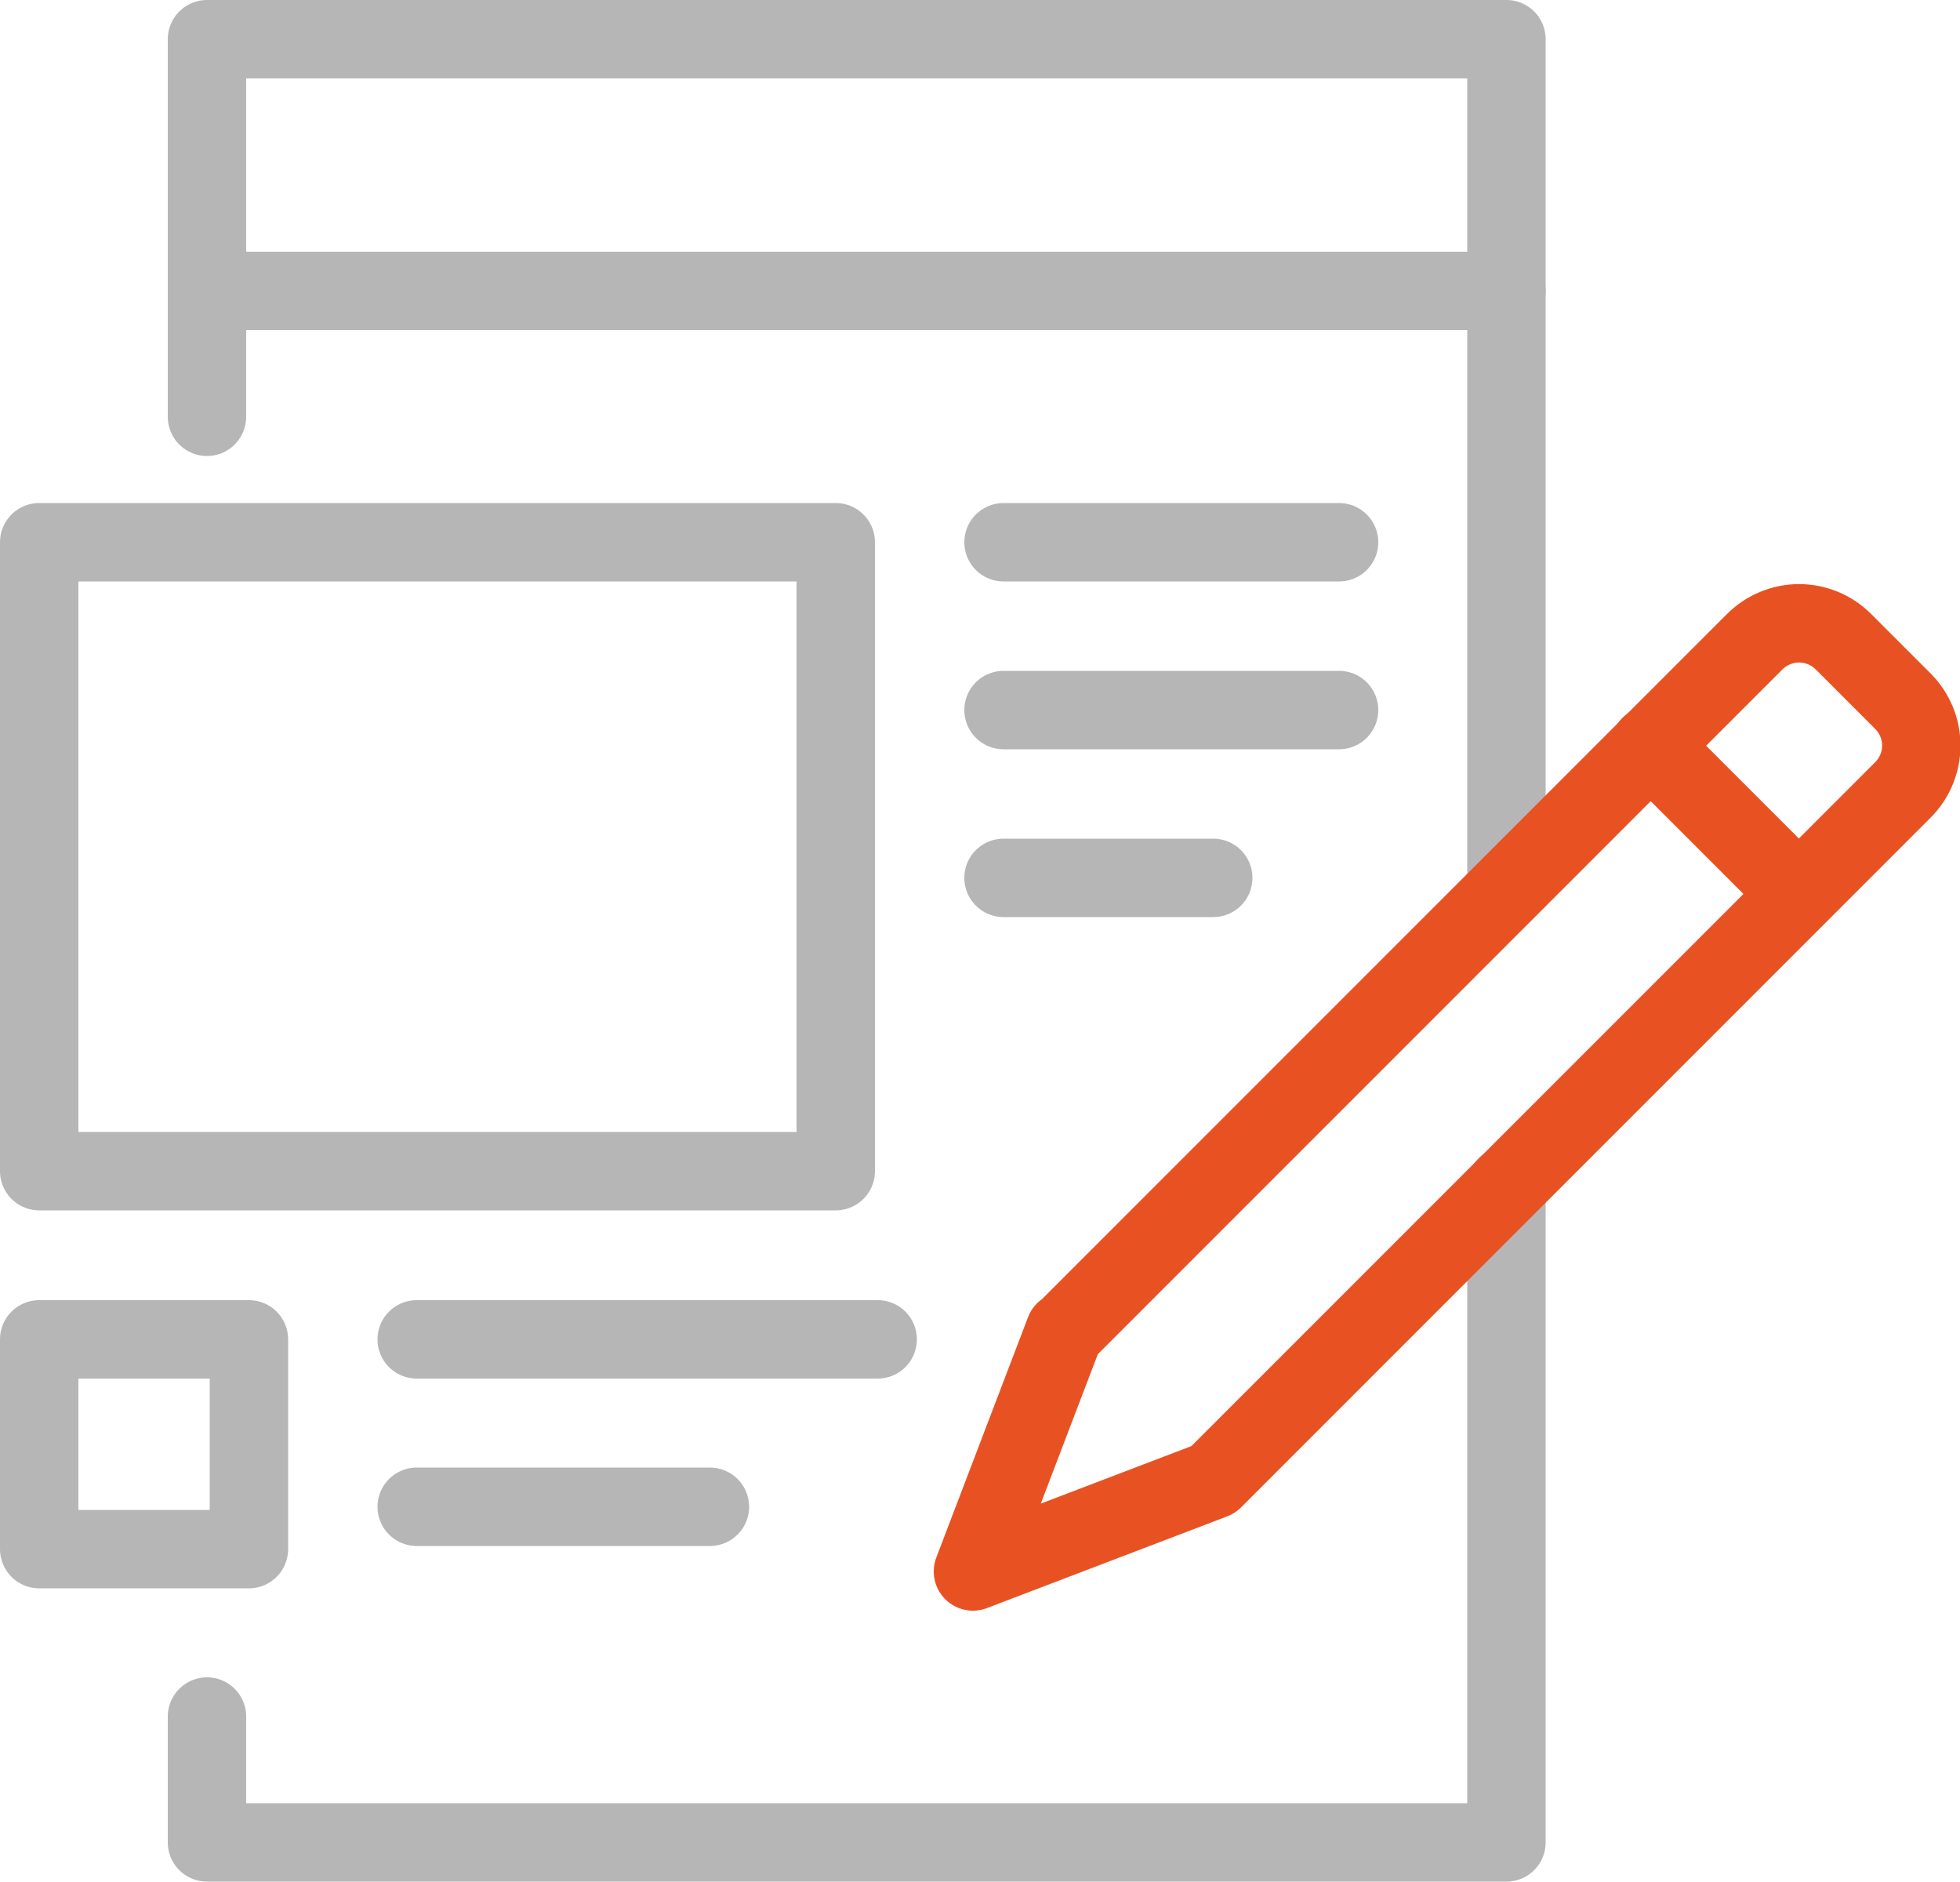
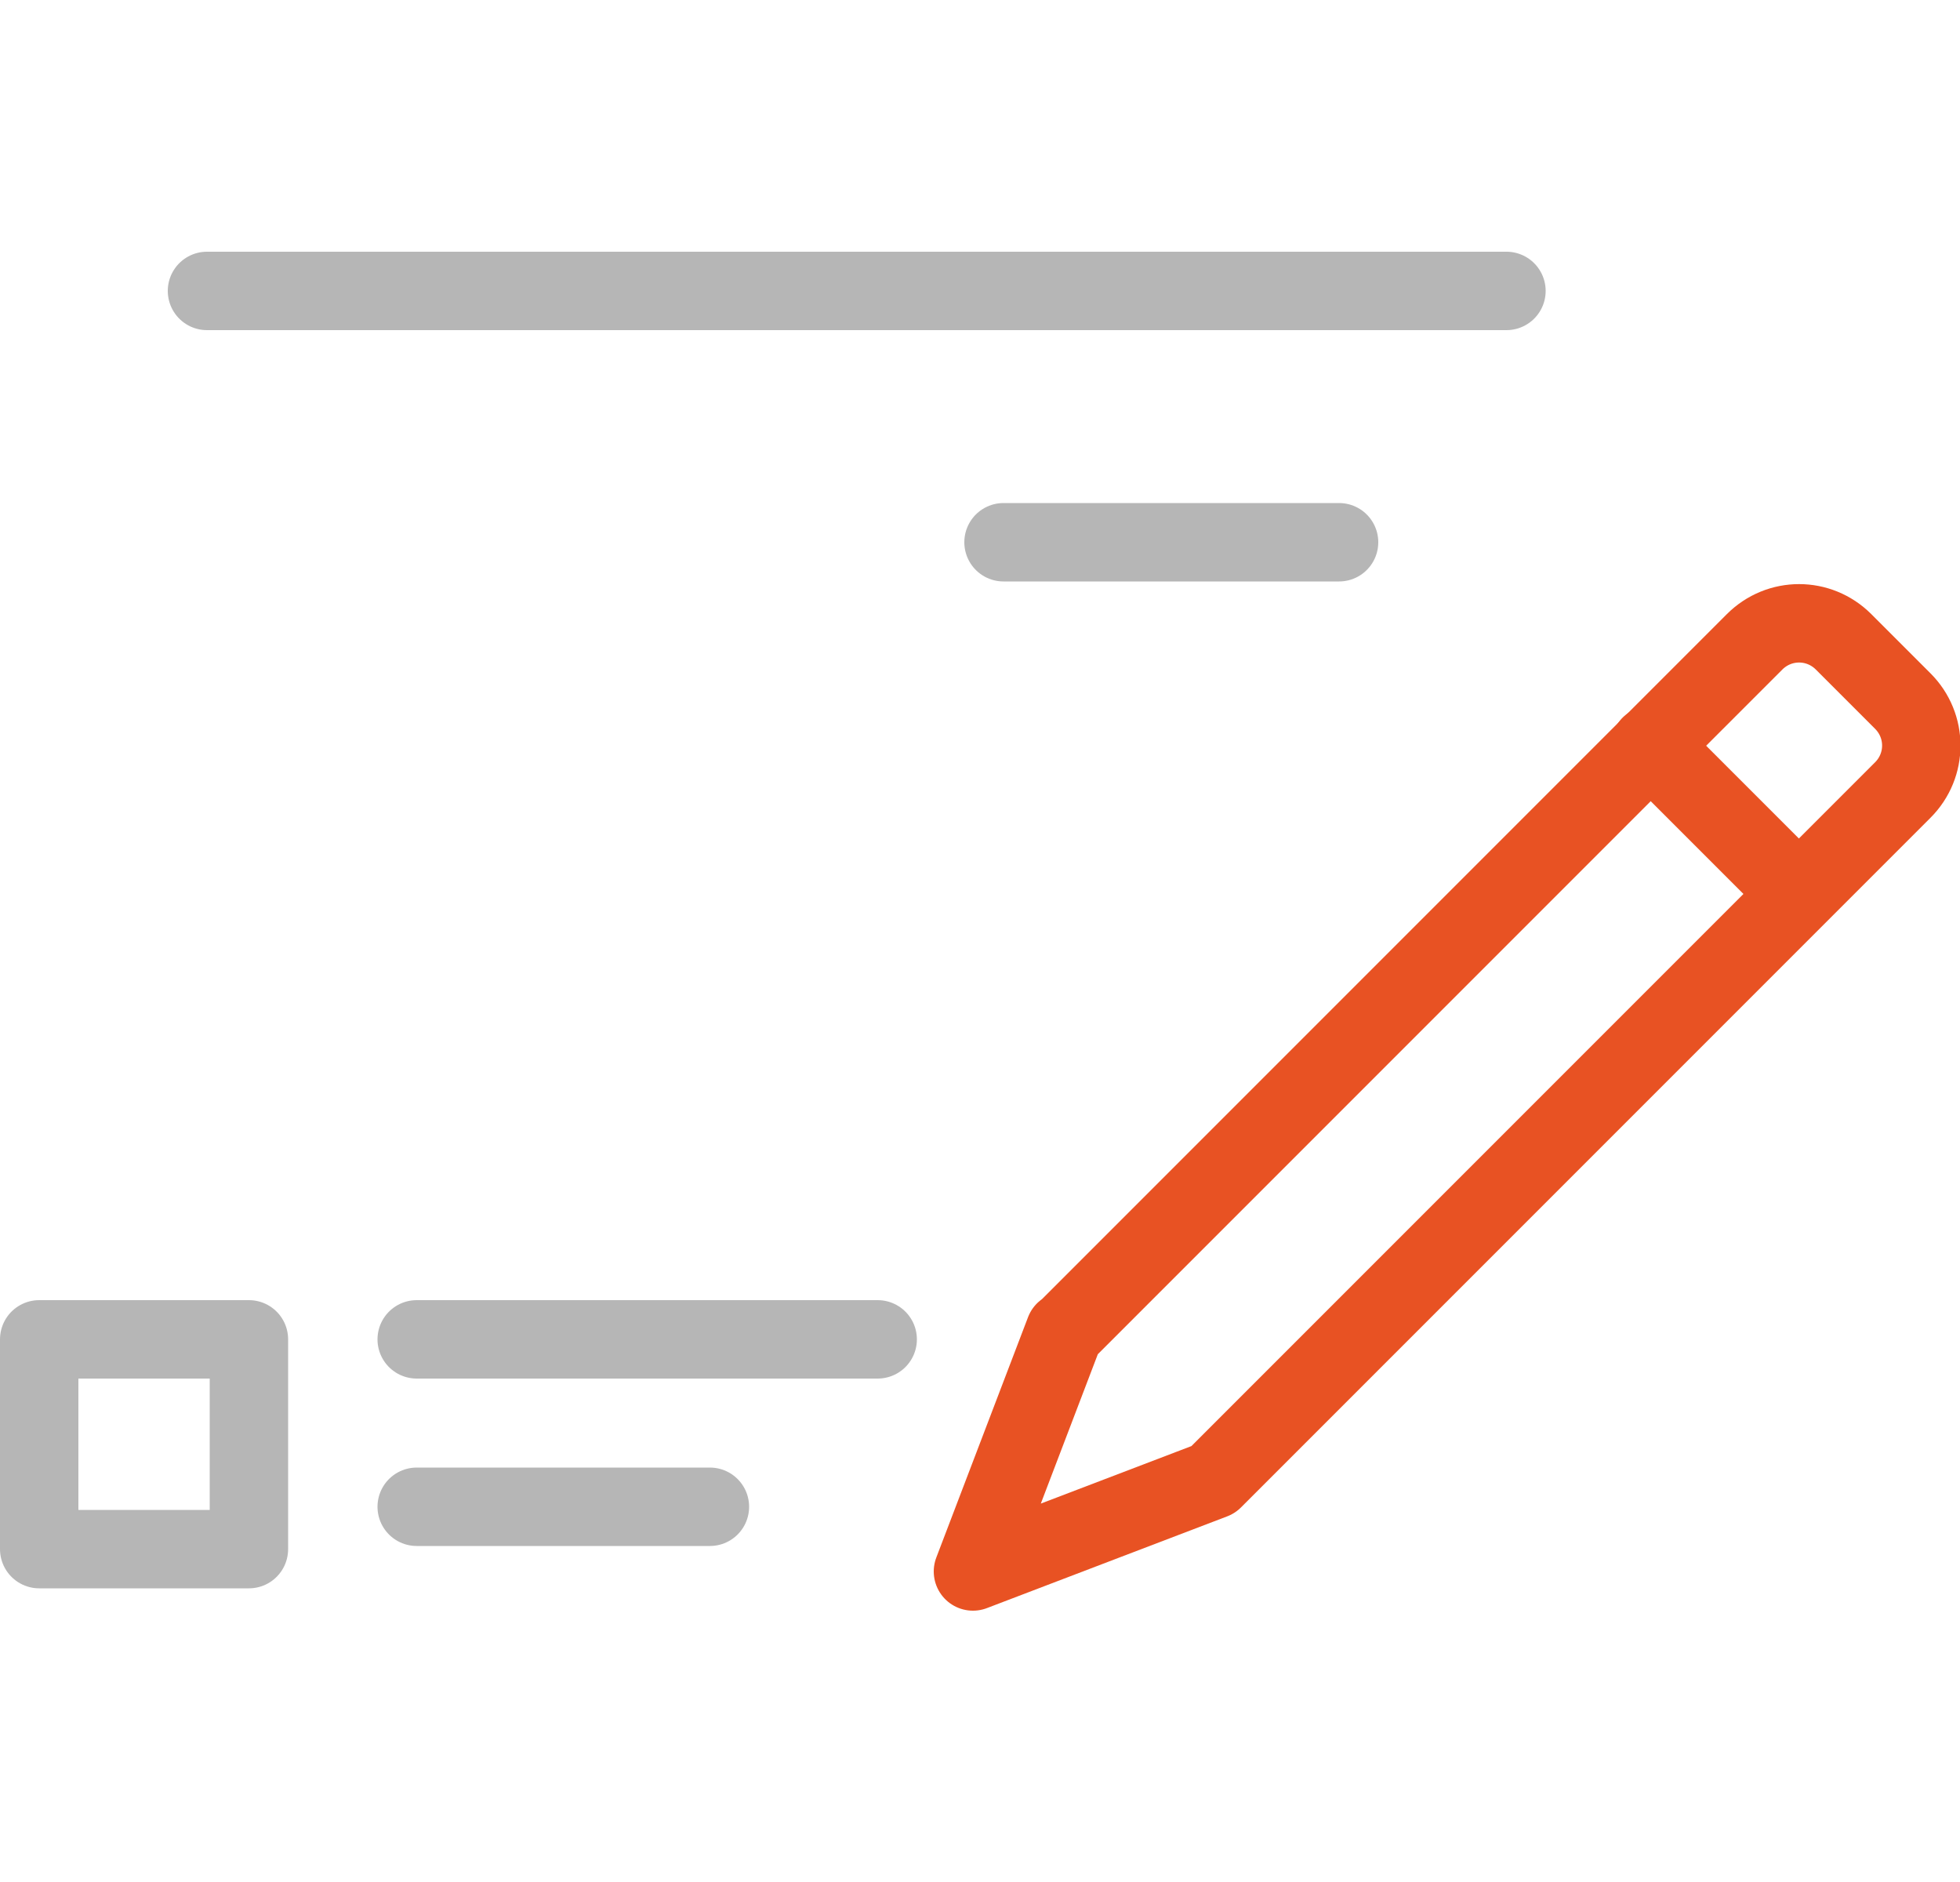
<svg xmlns="http://www.w3.org/2000/svg" fill="none" height="48" viewBox="0 0 50 48" width="50">
  <clipPath id="a">
    <path d="m0 0h50v47.99h-50z" />
  </clipPath>
  <g clip-path="url(#a)" stroke-linecap="round" stroke-linejoin="round" stroke-width="2">
    <g stroke="#b6b6b6">
-       <path d="m38.43 22.34v-21.34h-33.15v9.63" />
-       <path d="m21.32 13.83h-20.32v16.04h20.32z" />
      <path d="m25.6 13.83h8.56" />
-       <path d="m25.6 18.11h8.56" />
      <path d="m10.63 34.16h11.76" />
      <path d="m10.63 38.43h7.48" />
-       <path d="m25.6 22.39h5.35" />
      <path d="m6.35 34.16h-5.35v5.35h5.35z" />
-       <path d="m5.28 43.78v3.21h33.15v-16.75" />
      <path d="m5.28 7.42h33.15" />
    </g>
    <path d="m27.16 33.95-2.34 6.13 6.13-2.34 17.59-17.59c.63-.63.63-1.64 0-2.27l-1.51-1.51c-.63-.63-1.64-.63-2.27 0l-17.59 17.59z" stroke="#e85223" />
    <path d="m45.88 22.79-3.78-3.78" stroke="#e85223" />
  </g>
</svg>